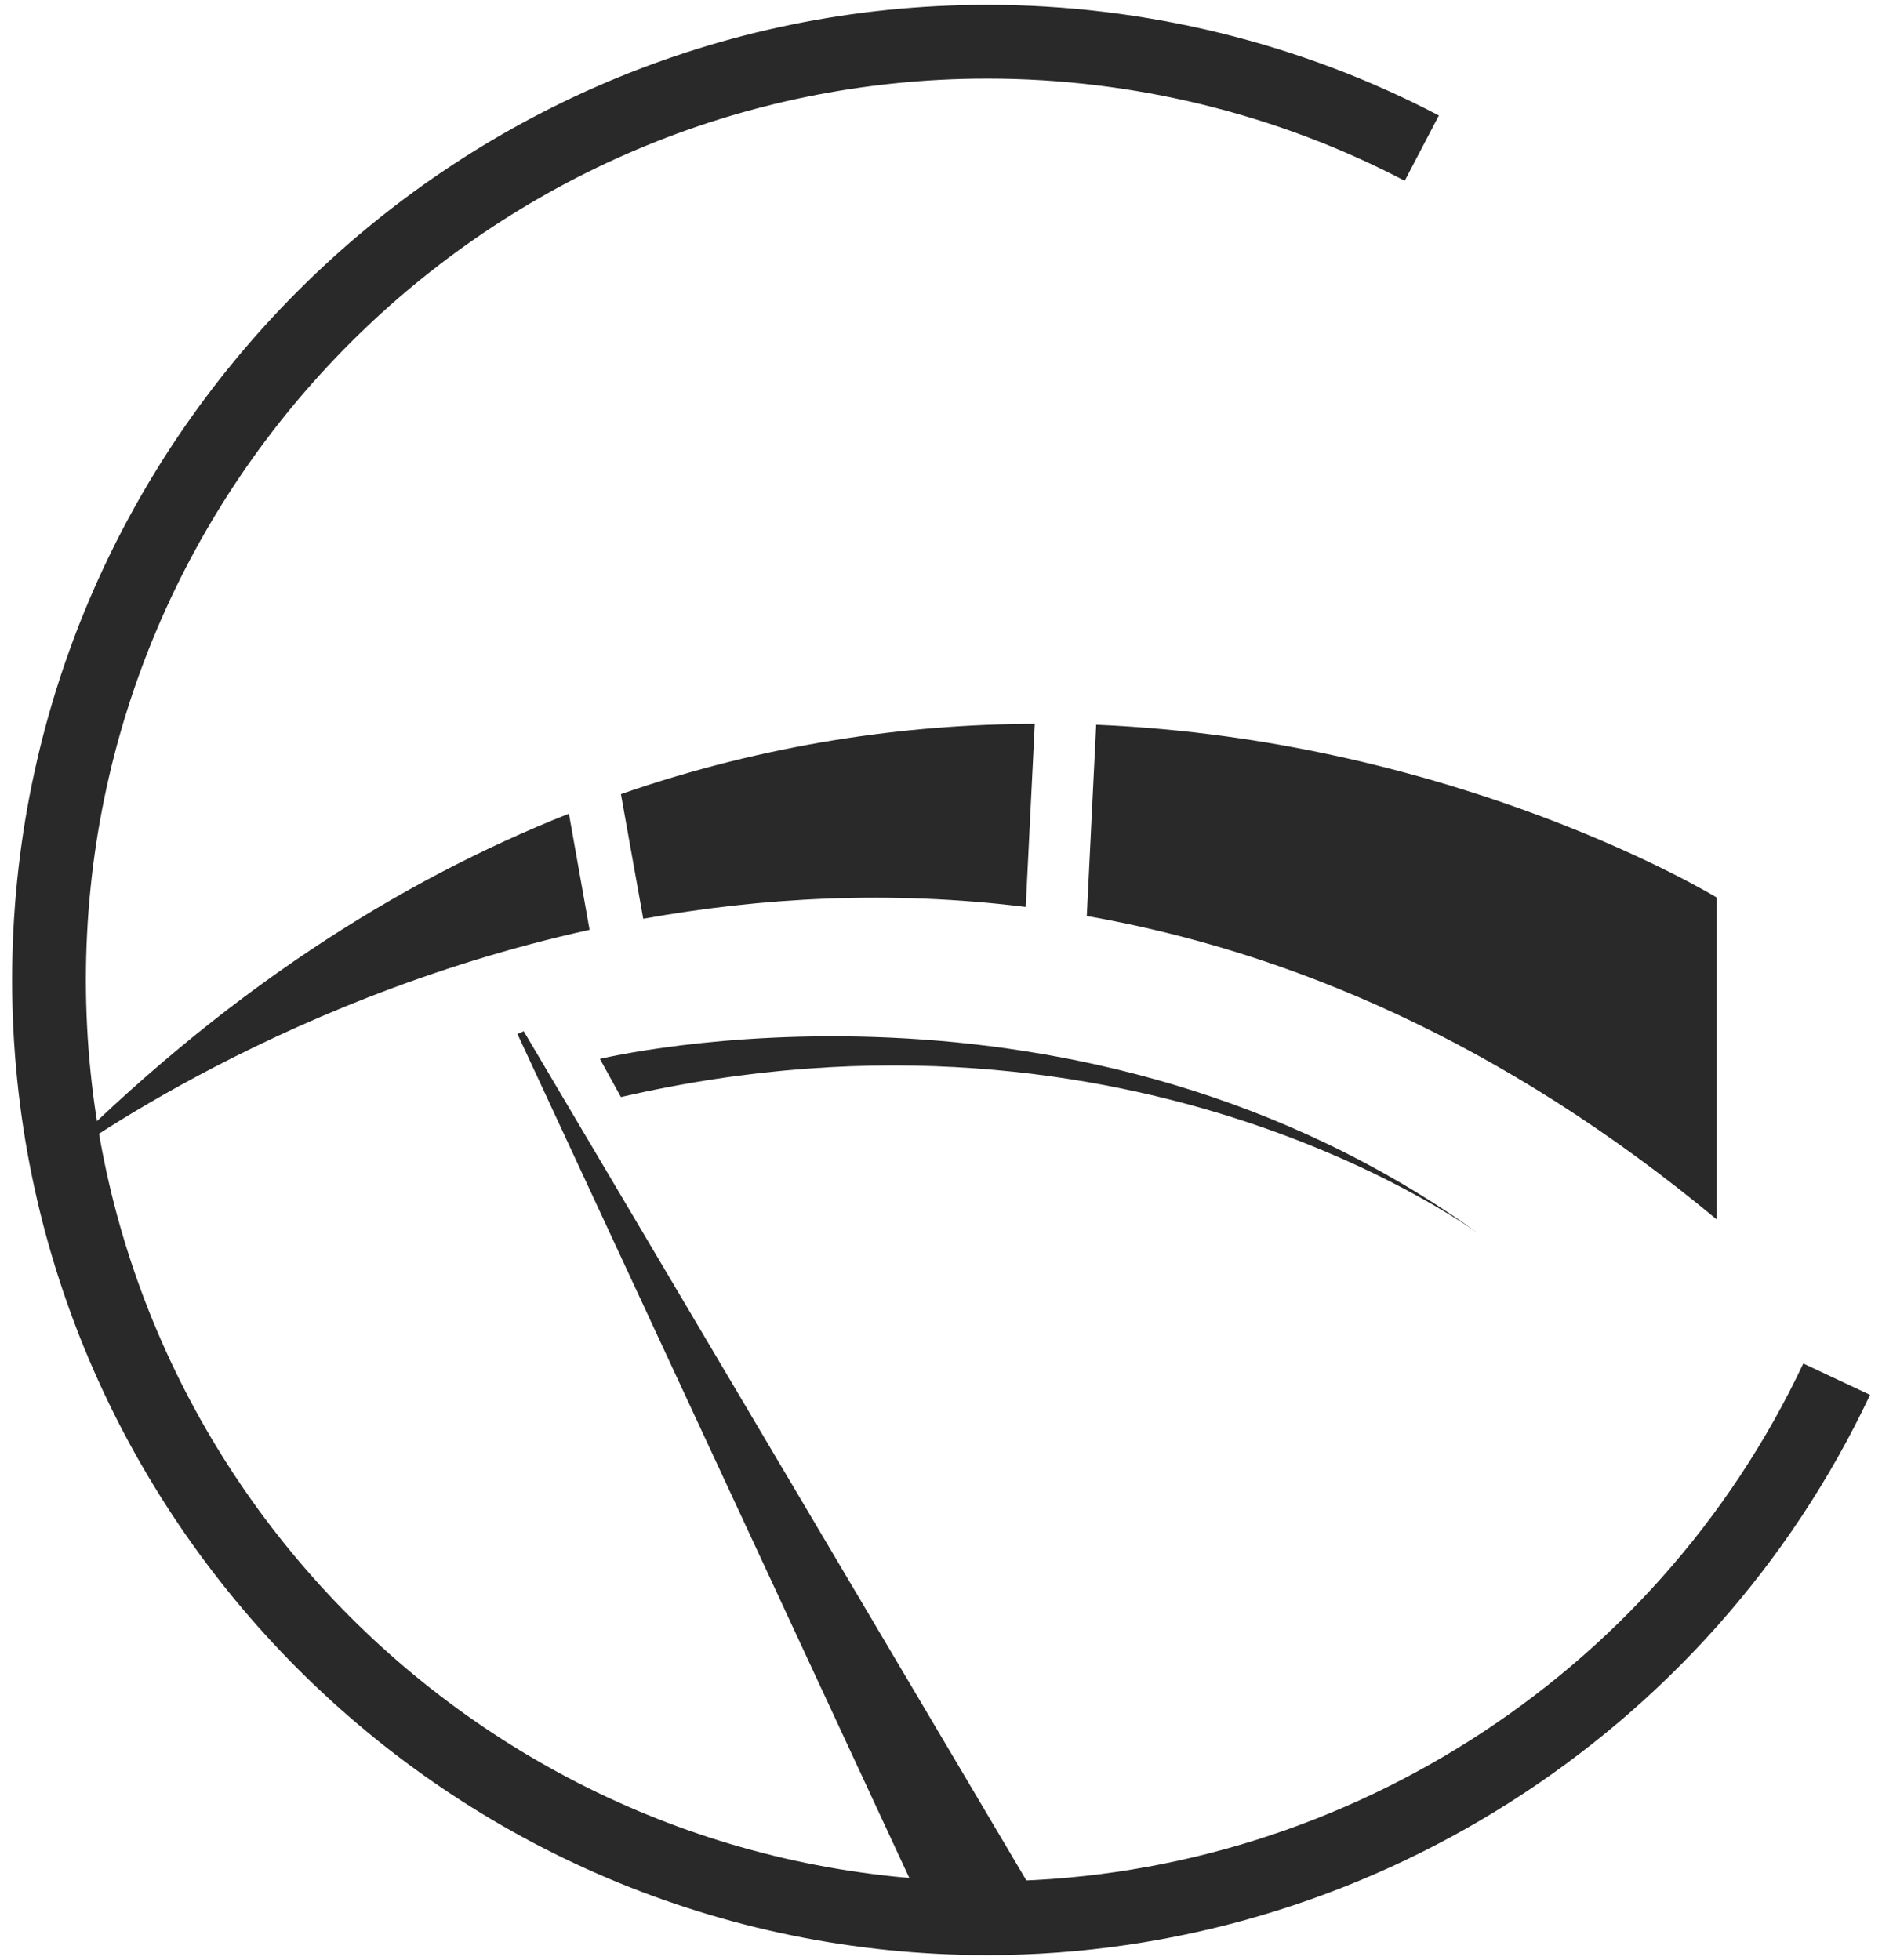
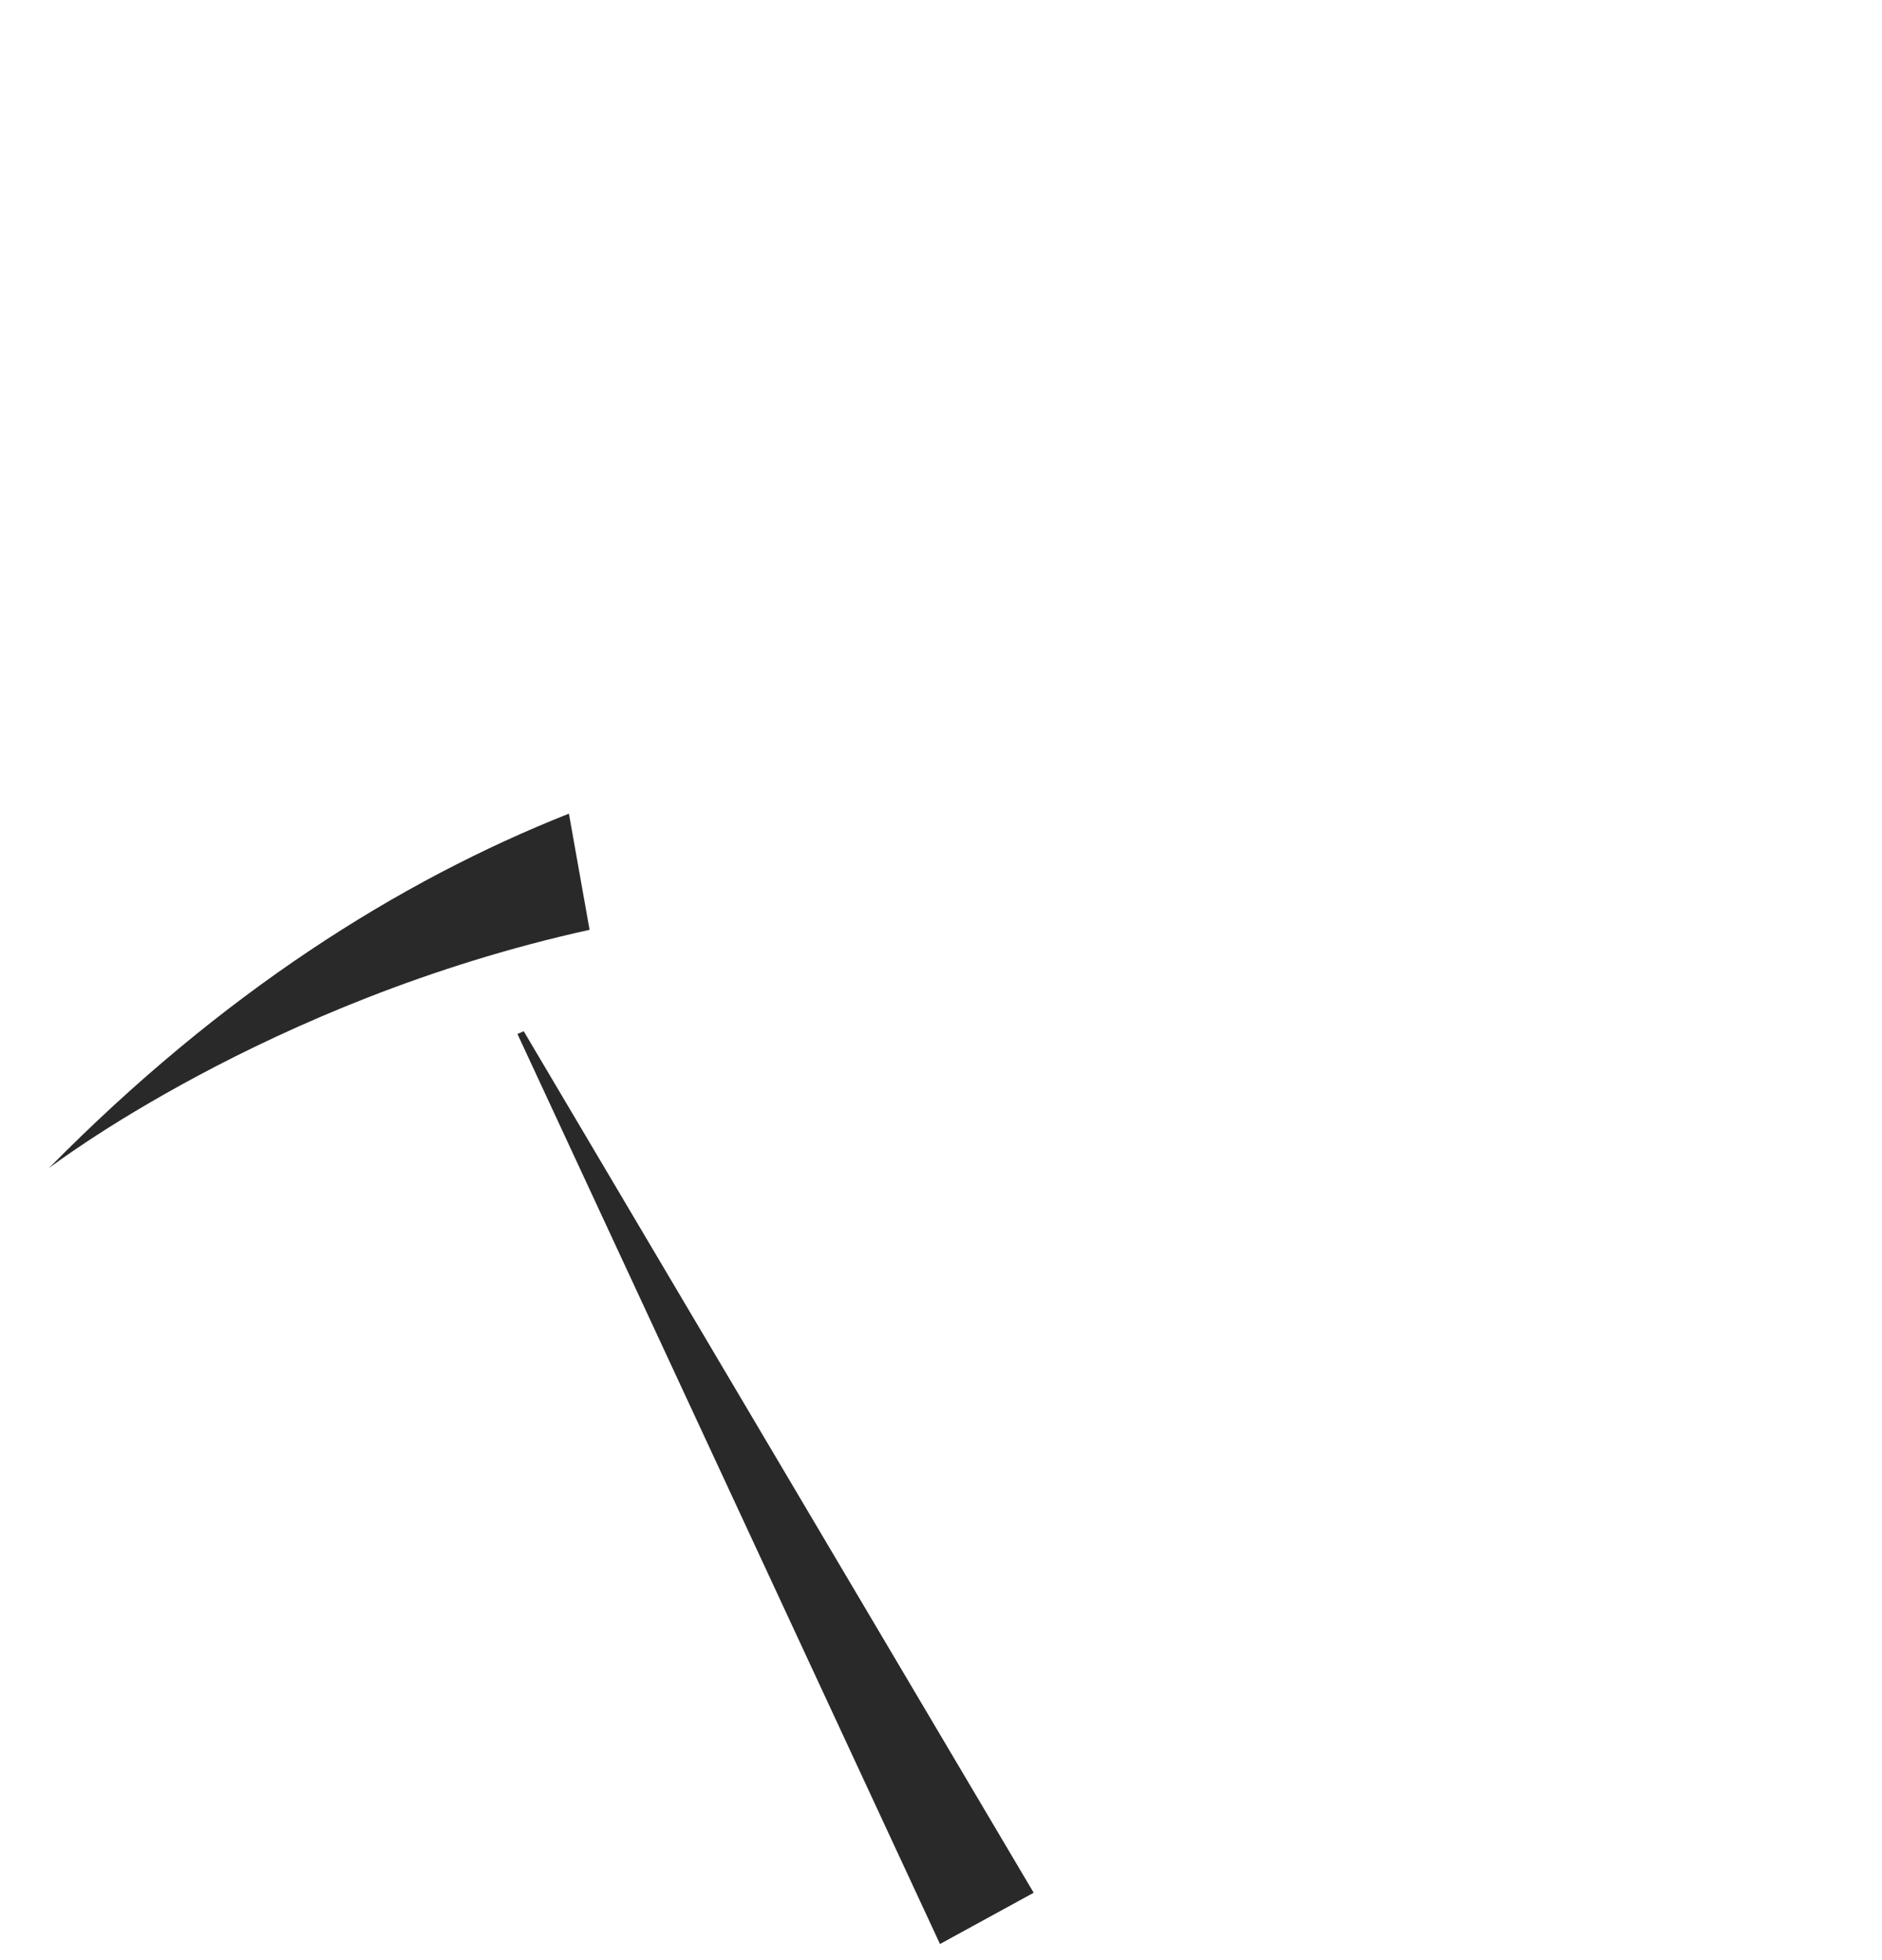
<svg xmlns="http://www.w3.org/2000/svg" width="144" height="150" viewBox="0 0 144 150" fill="none">
  <g clip-path="url(#clip0_9524_3406)">
-     <path d="M75.549 149.614C34.4 149.614 0.928 116.141 0.928 74.993C0.928 33.844 34.4 0.372 75.549 0.372C87.572 0.372 99.524 3.293 110.094 8.839L107.483 13.834C97.704 8.712 86.669 6.017 75.549 6.017C37.505 6.017 6.573 36.963 6.573 74.993C6.573 113.023 37.519 143.969 75.549 143.969C102.135 143.969 126.646 128.418 137.978 104.344L143.086 106.743C130.809 132.793 104.294 149.614 75.549 149.614Z" fill="#292929" />
    <path d="M71.922 148.767L39.593 79.128L40.073 78.916L79.091 144.844L71.922 148.767Z" fill="#292929" />
-     <path d="M83.874 55.463L83.155 70.096C98.494 72.792 114.919 79.664 131.359 93.324V68.685C131.345 68.685 111.631 56.62 83.874 55.463Z" fill="#292929" />
    <path d="M43.53 62.264C30.477 67.443 16.959 75.98 3.736 89.4C3.736 89.4 20.36 76.615 45.111 71.154L43.53 62.264Z" fill="#292929" />
-     <path d="M47.51 60.769L49.217 70.308C58.164 68.699 68.042 68.106 78.484 69.405L79.176 55.392C69.34 55.42 58.615 56.916 47.51 60.769Z" fill="#292929" />
-     <path d="M47.51 83.954L45.901 81.033C45.901 81.033 82.548 72.157 113.438 94.622C113.438 94.636 87.233 74.781 47.51 83.954Z" fill="#292929" />
  </g>
  <defs>
    <clipPath id="clip0_9524_3406">
      <rect width="144" height="150" fill="white" />
    </clipPath>
  </defs>
</svg>